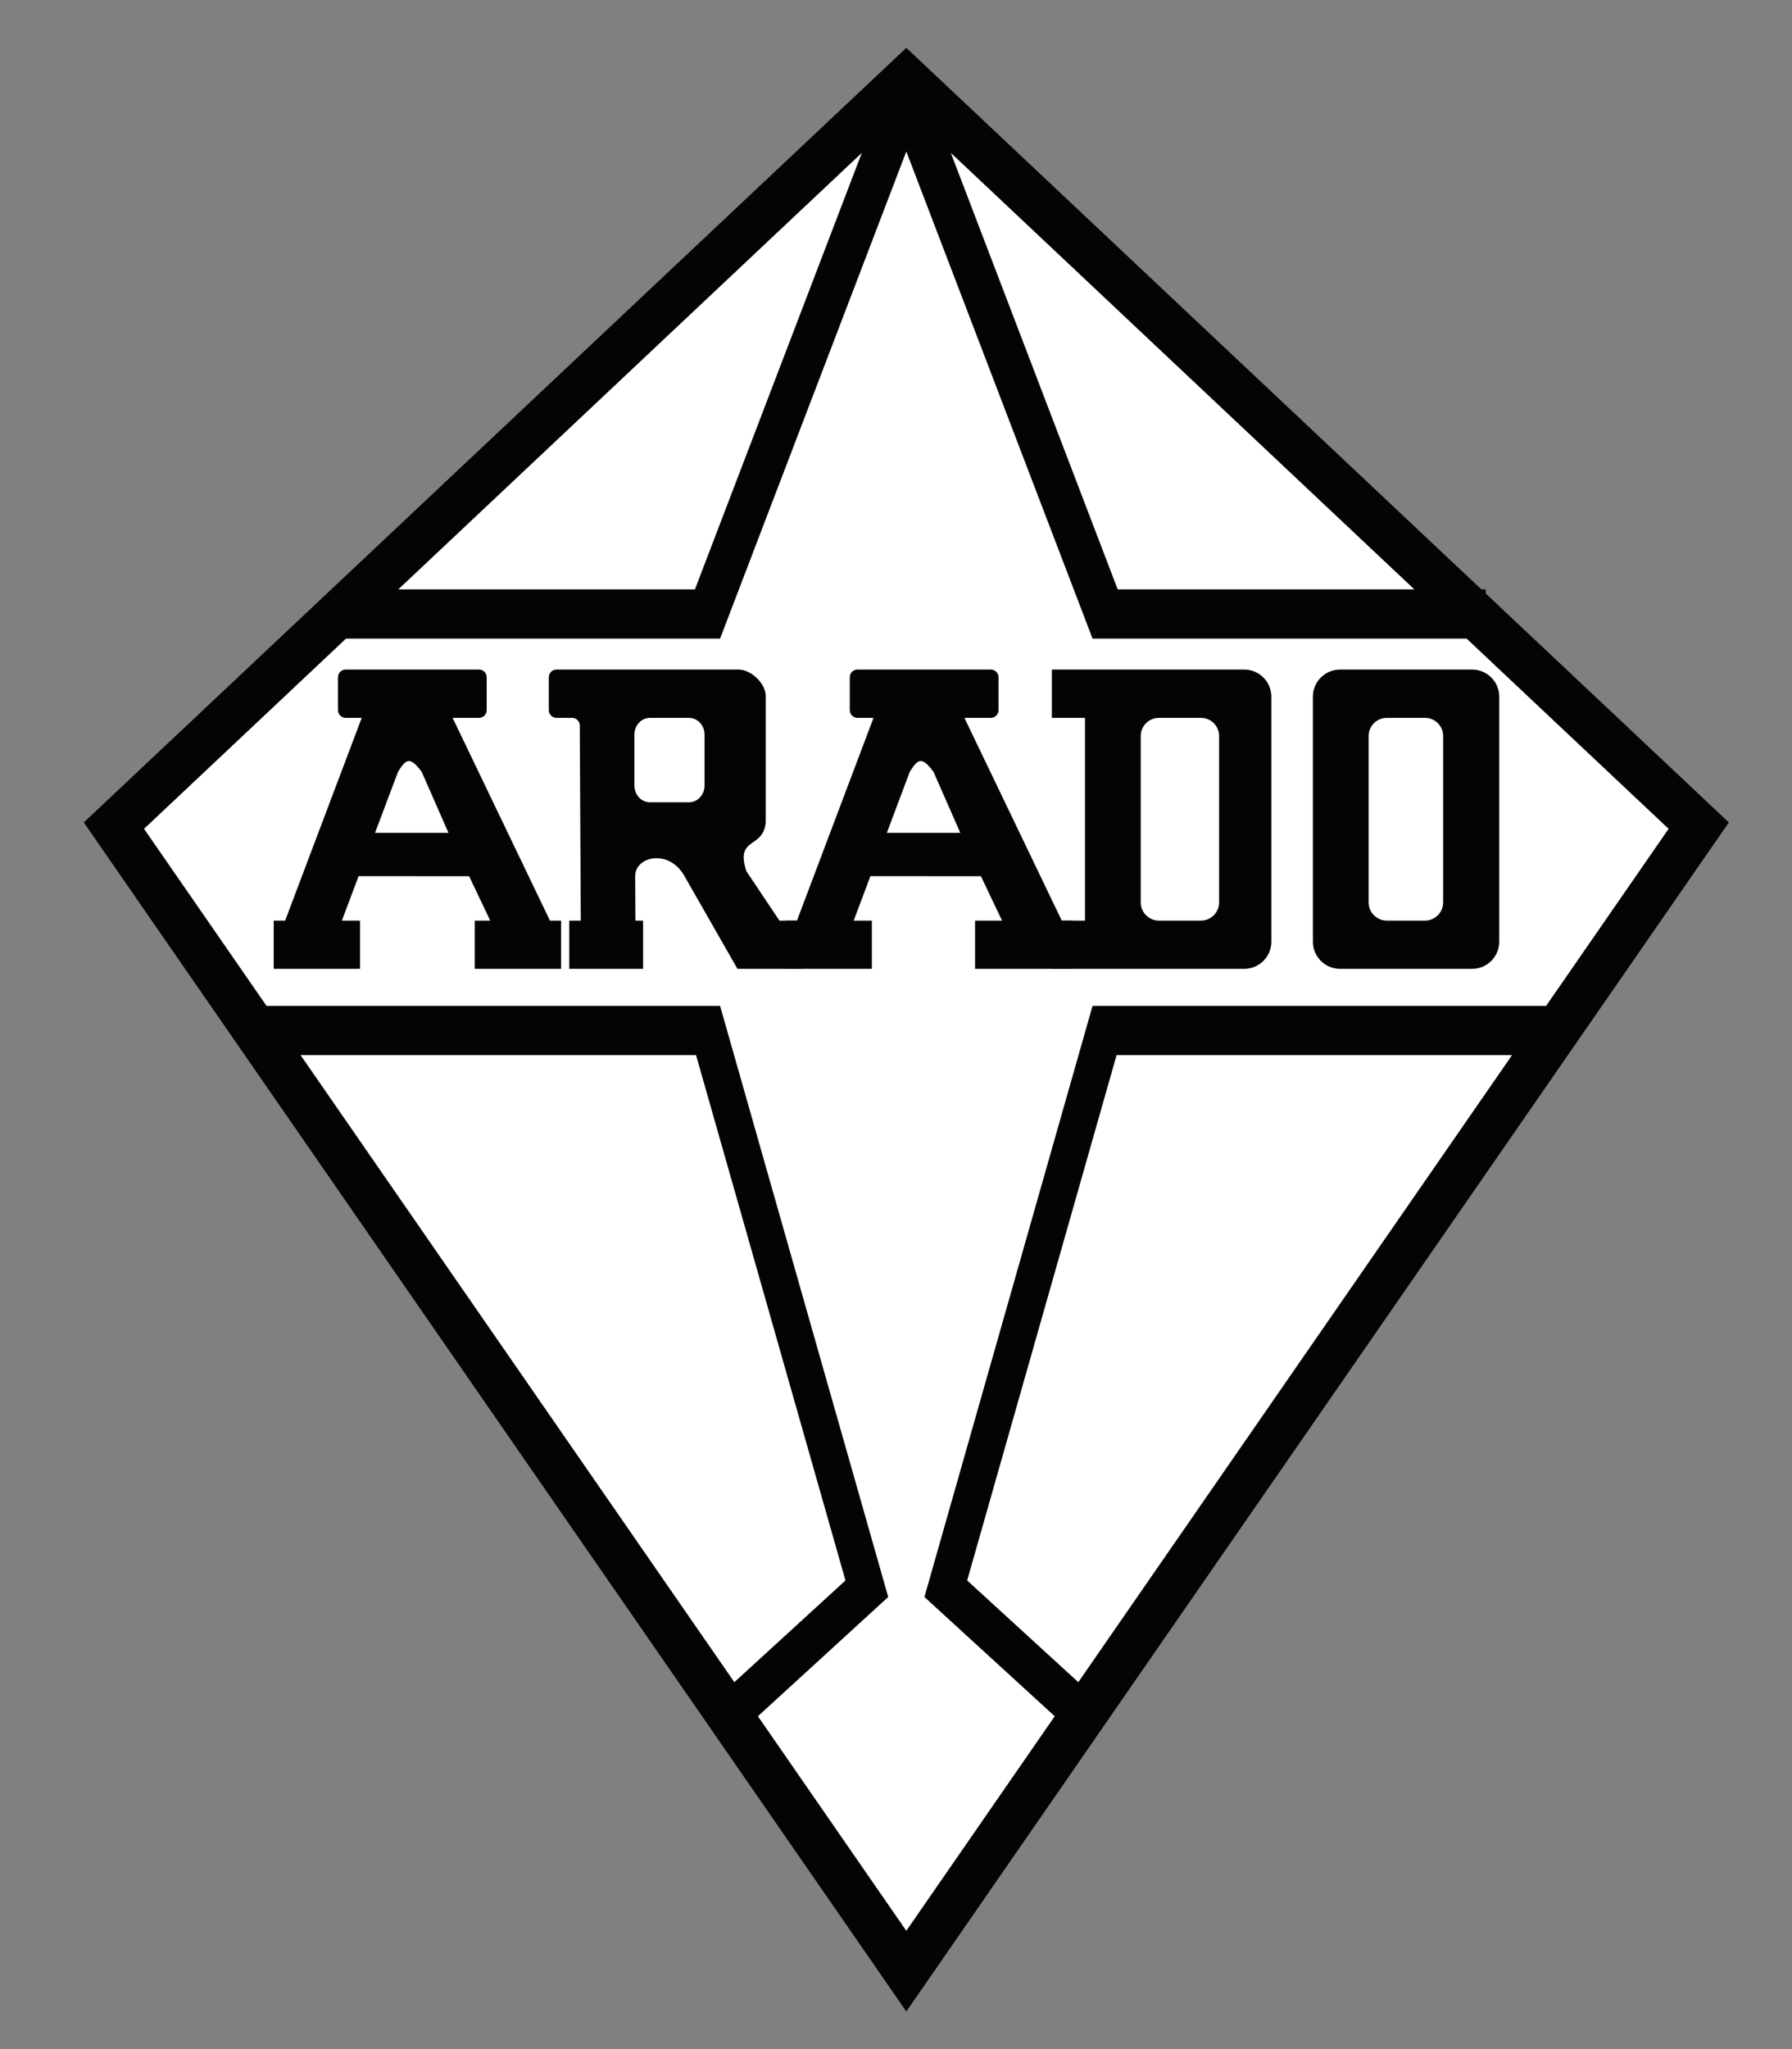
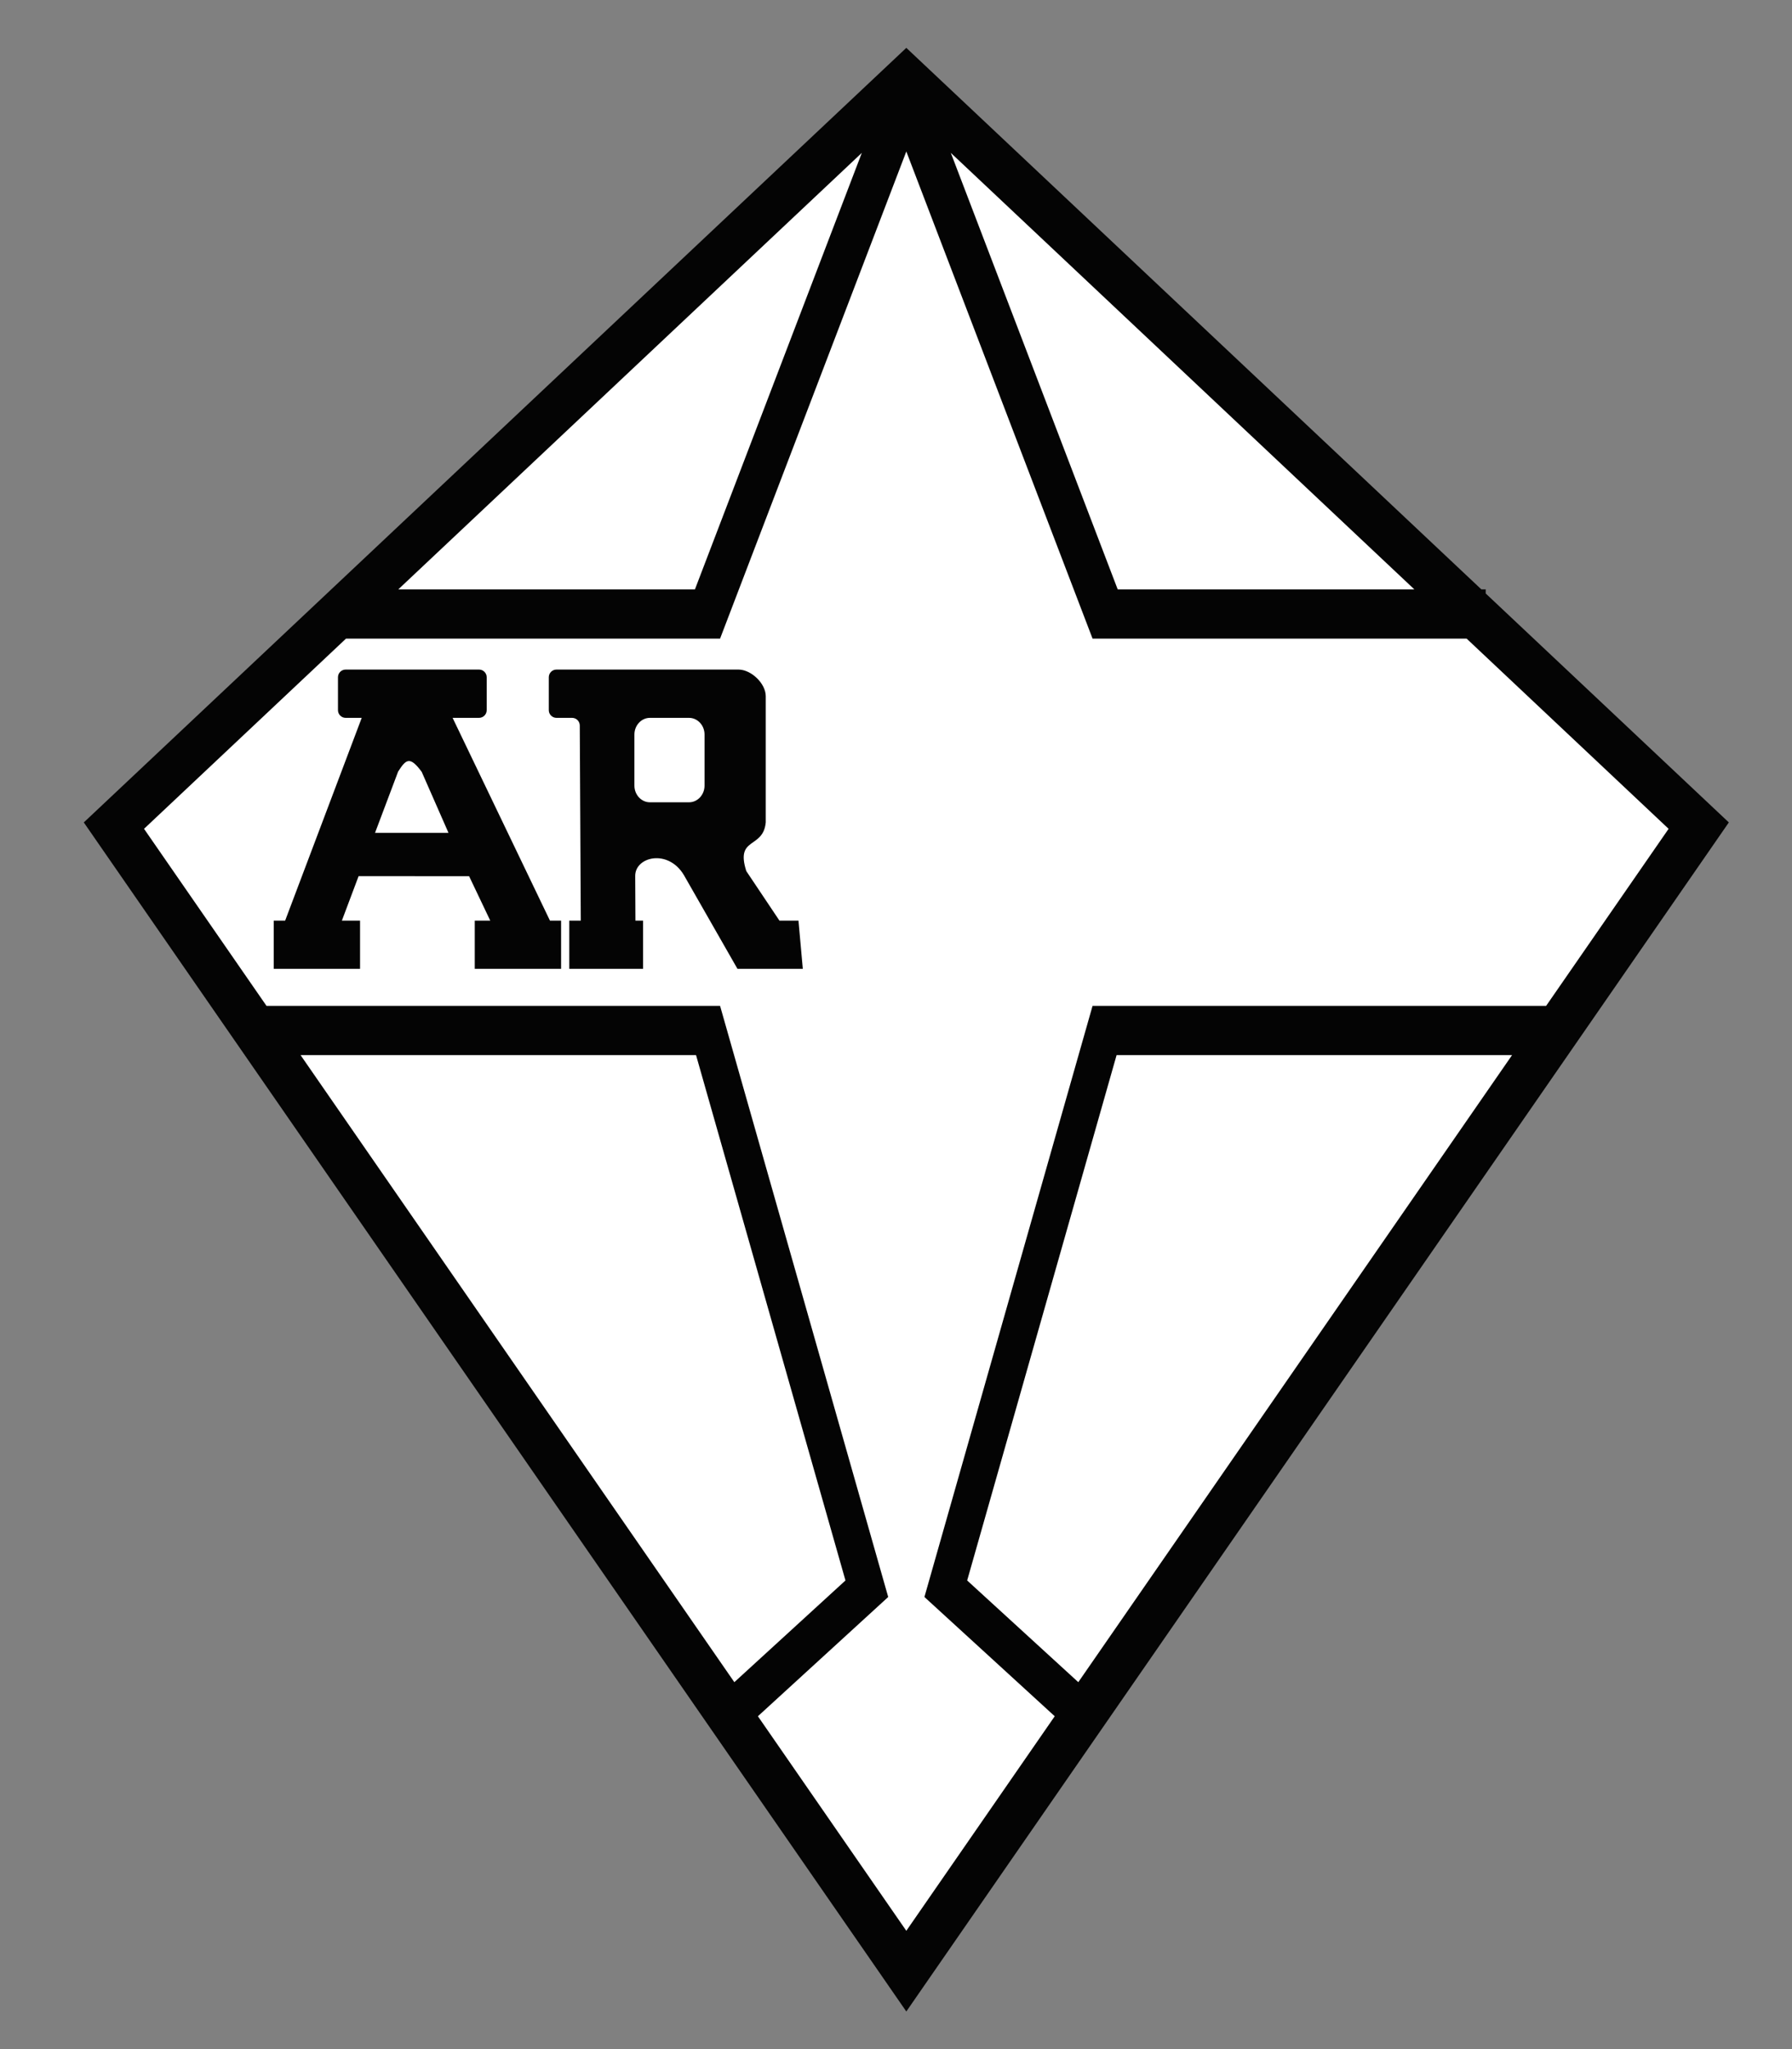
<svg xmlns="http://www.w3.org/2000/svg" version="1.1" width="700" height="800" id="svg2">
  <rect width="100%" height="100%" fill="#808080" stroke="none" />
  <defs id="defs4" />
  <g transform="translate(0,-252.362)" id="layer1">
    <path d="m 354.03,1037.675 321.296,-464.224 -94.972,-89.387 0,-1.597 -1.695,0 L 354.03,271.049 C 246.265,372.477 139.844,472.641 32.734,573.452 l 321.296,464.224 z" id="path10" style="fill:#040404;stroke:none" />
    <path d="m 377.8,869.402 43.409,39.707 169.445,-244.82 -154.484,0 -58.37,205.113 z m -47.541,0 -43.408,39.707 -169.445,-244.82 154.483,0 58.37,205.113 z m -174.68,-386.935 115.879,0 65.188,-170.418 -181.067,170.418 z m 256.423,439.944 -50.901,-46.558 65.675,-230.78 177.176,0 47.845,-69.129 -78.9,-74.261 -146.121,0 0,-9.1e-4 -72.747,-190.179 -72.747,190.179 0,9e-4 -146.121,0 -78.9,74.261 47.845,69.129 177.176,0 65.675,230.78 -50.901,46.558 57.973,83.762 57.973,-83.762 z m 24.599,-439.944 115.879,0 -181.066,-170.418 65.187,170.418 z" id="path12" style="fill:#ffffff;stroke:none" />
    <path d="m 135.02,513.769 c -1.652,-9.1e-4 -2.997,1.345 -2.997,2.997 l 0,12.863 c 0,1.651 1.346,2.997 2.997,2.997 l 6.276,0 -29.91,79.156 -4.467,0 0,18.828 33.726,0 0,-18.828 -7.096,0 6.53,-17.358 43.168,0.028 8.255,17.329 -6.05,0 0,18.828 33.726,0 0,-18.828 -4.354,0 -38.023,-79.156 10.319,0 c 1.65,-9.1e-4 2.997,-1.347 2.997,-2.997 l 0,-12.863 c 0,-1.652 -1.346,-2.997 -2.997,-2.997 l -52.102,0 z m 24.51,35.733 c 1.346,-0.157 2.901,1.08 5.202,4.212 l 10.46,23.803 -28.694,0 9.018,-23.916 c 1.538,-2.396 2.669,-3.943 4.014,-4.099 z" id="path20" style="fill:#040404;stroke:none" />
-     <path d="m 334.945,513.769 c -1.651,-9.1e-4 -2.997,1.345 -2.997,2.997 l 0,12.863 c 0,1.651 1.345,2.997 2.997,2.997 l 6.276,0 -29.91,79.156 -4.467,0 0,18.828 33.726,0 0,-18.828 -7.096,0 6.53,-17.358 43.168,0.028 8.255,17.329 -6.05,0 -4.495,0 0,18.828 4.495,0 29.231,0 4.495,0 0,-18.828 -4.354,0 -38.023,-79.156 10.319,0 c 1.65,-9.1e-4 2.997,-1.347 2.997,-2.997 l 0,-12.863 c 0,-1.652 -1.345,-2.997 -2.997,-2.997 l -52.102,0 z m 24.51,35.733 c 1.345,-0.157 2.902,1.08 5.202,4.212 l 10.46,23.803 -28.694,0 8.99,-23.916 c 1.538,-2.396 2.697,-3.943 4.043,-4.099 z" id="path24" style="fill:#040404;stroke:none" />
-     <path d="m 523.421,513.769 c -5.816,0 -10.573,4.756 -10.573,10.573 l 0,95.694 c 0,5.816 4.757,10.573 10.573,10.573 l 51.649,0 c 5.816,0 10.573,-4.757 10.573,-10.573 l 0,-95.694 c 0,-5.817 -4.757,-10.573 -10.573,-10.573 l -51.649,0 z m 18.291,18.856 14.955,0 c 3.897,0 7.067,3.181 7.067,7.067 l 0,64.993 c 0,3.885 -3.181,7.096 -7.067,7.096 l -14.955,0 c -3.887,0 -7.096,-3.199 -7.096,-7.096 l 0,-64.993 c 0,-3.897 3.199,-7.067 7.096,-7.067 z" id="path3082" style="fill:#040404;stroke:none" />
-     <path d="m 410.879,513.769 0,18.856 12.948,0 0,79.156 -12.948,0 0,18.828 23.436,0 0.085,0 51.649,0 c 5.817,0 10.573,-4.757 10.573,-10.573 l 0,-95.694 c 0,-5.817 -4.756,-10.573 -10.573,-10.573 l -41.472,0 -10.177,0 -23.521,0 z m 41.811,18.856 16.453,0 c 3.897,0 7.067,3.181 7.067,7.067 l 0,64.993 c 0,3.885 -3.181,7.096 -7.067,7.096 l -16.453,0 c -3.885,0 -7.096,-3.199 -7.096,-7.096 l 0,-64.993 c 0,-3.897 3.2,-7.067 7.096,-7.067 z" id="path3077" style="fill:#040404;stroke:none" />
    <path d="m 217.37,513.769 c -1.652,0 -2.997,1.345 -2.997,2.997 l 0,12.863 c 0,1.651 1.345,2.997 2.997,2.997 l 6.106,0 c 1.645,0 2.99,1.322 2.997,2.968 l 0.396,76.188 -4.495,0 0,18.828 28.835,0 0,-18.828 -2.997,0 -0.085,-17.443 c -0.037,-7.499 12.803,-10.663 18.997,-0.368 l 20.948,36.638 25.528,0 -1.696,-18.828 -7.435,0 -12.948,-19.337 c -4.32,-13.576 6.588,-8.47 7.605,-18.997 l 0,-49.275 c 0,-4.966 -5.694,-10.403 -10.658,-10.403 l -43.31,0 -0.085,0 -7.294,0 -20.411,0 z m 36.497,18.856 15.294,0 c 3.328,0 6.05,2.923 6.05,6.502 l 0,19.959 c 0,3.578 -2.724,6.502 -6.05,6.502 l -15.294,0 c -3.326,0 -6.05,-2.921 -6.05,-6.502 l 0,-19.959 c 0,-3.582 2.721,-6.502 6.05,-6.502 z" id="path3062" style="fill:#040404;stroke:none" />
  </g>
</svg>